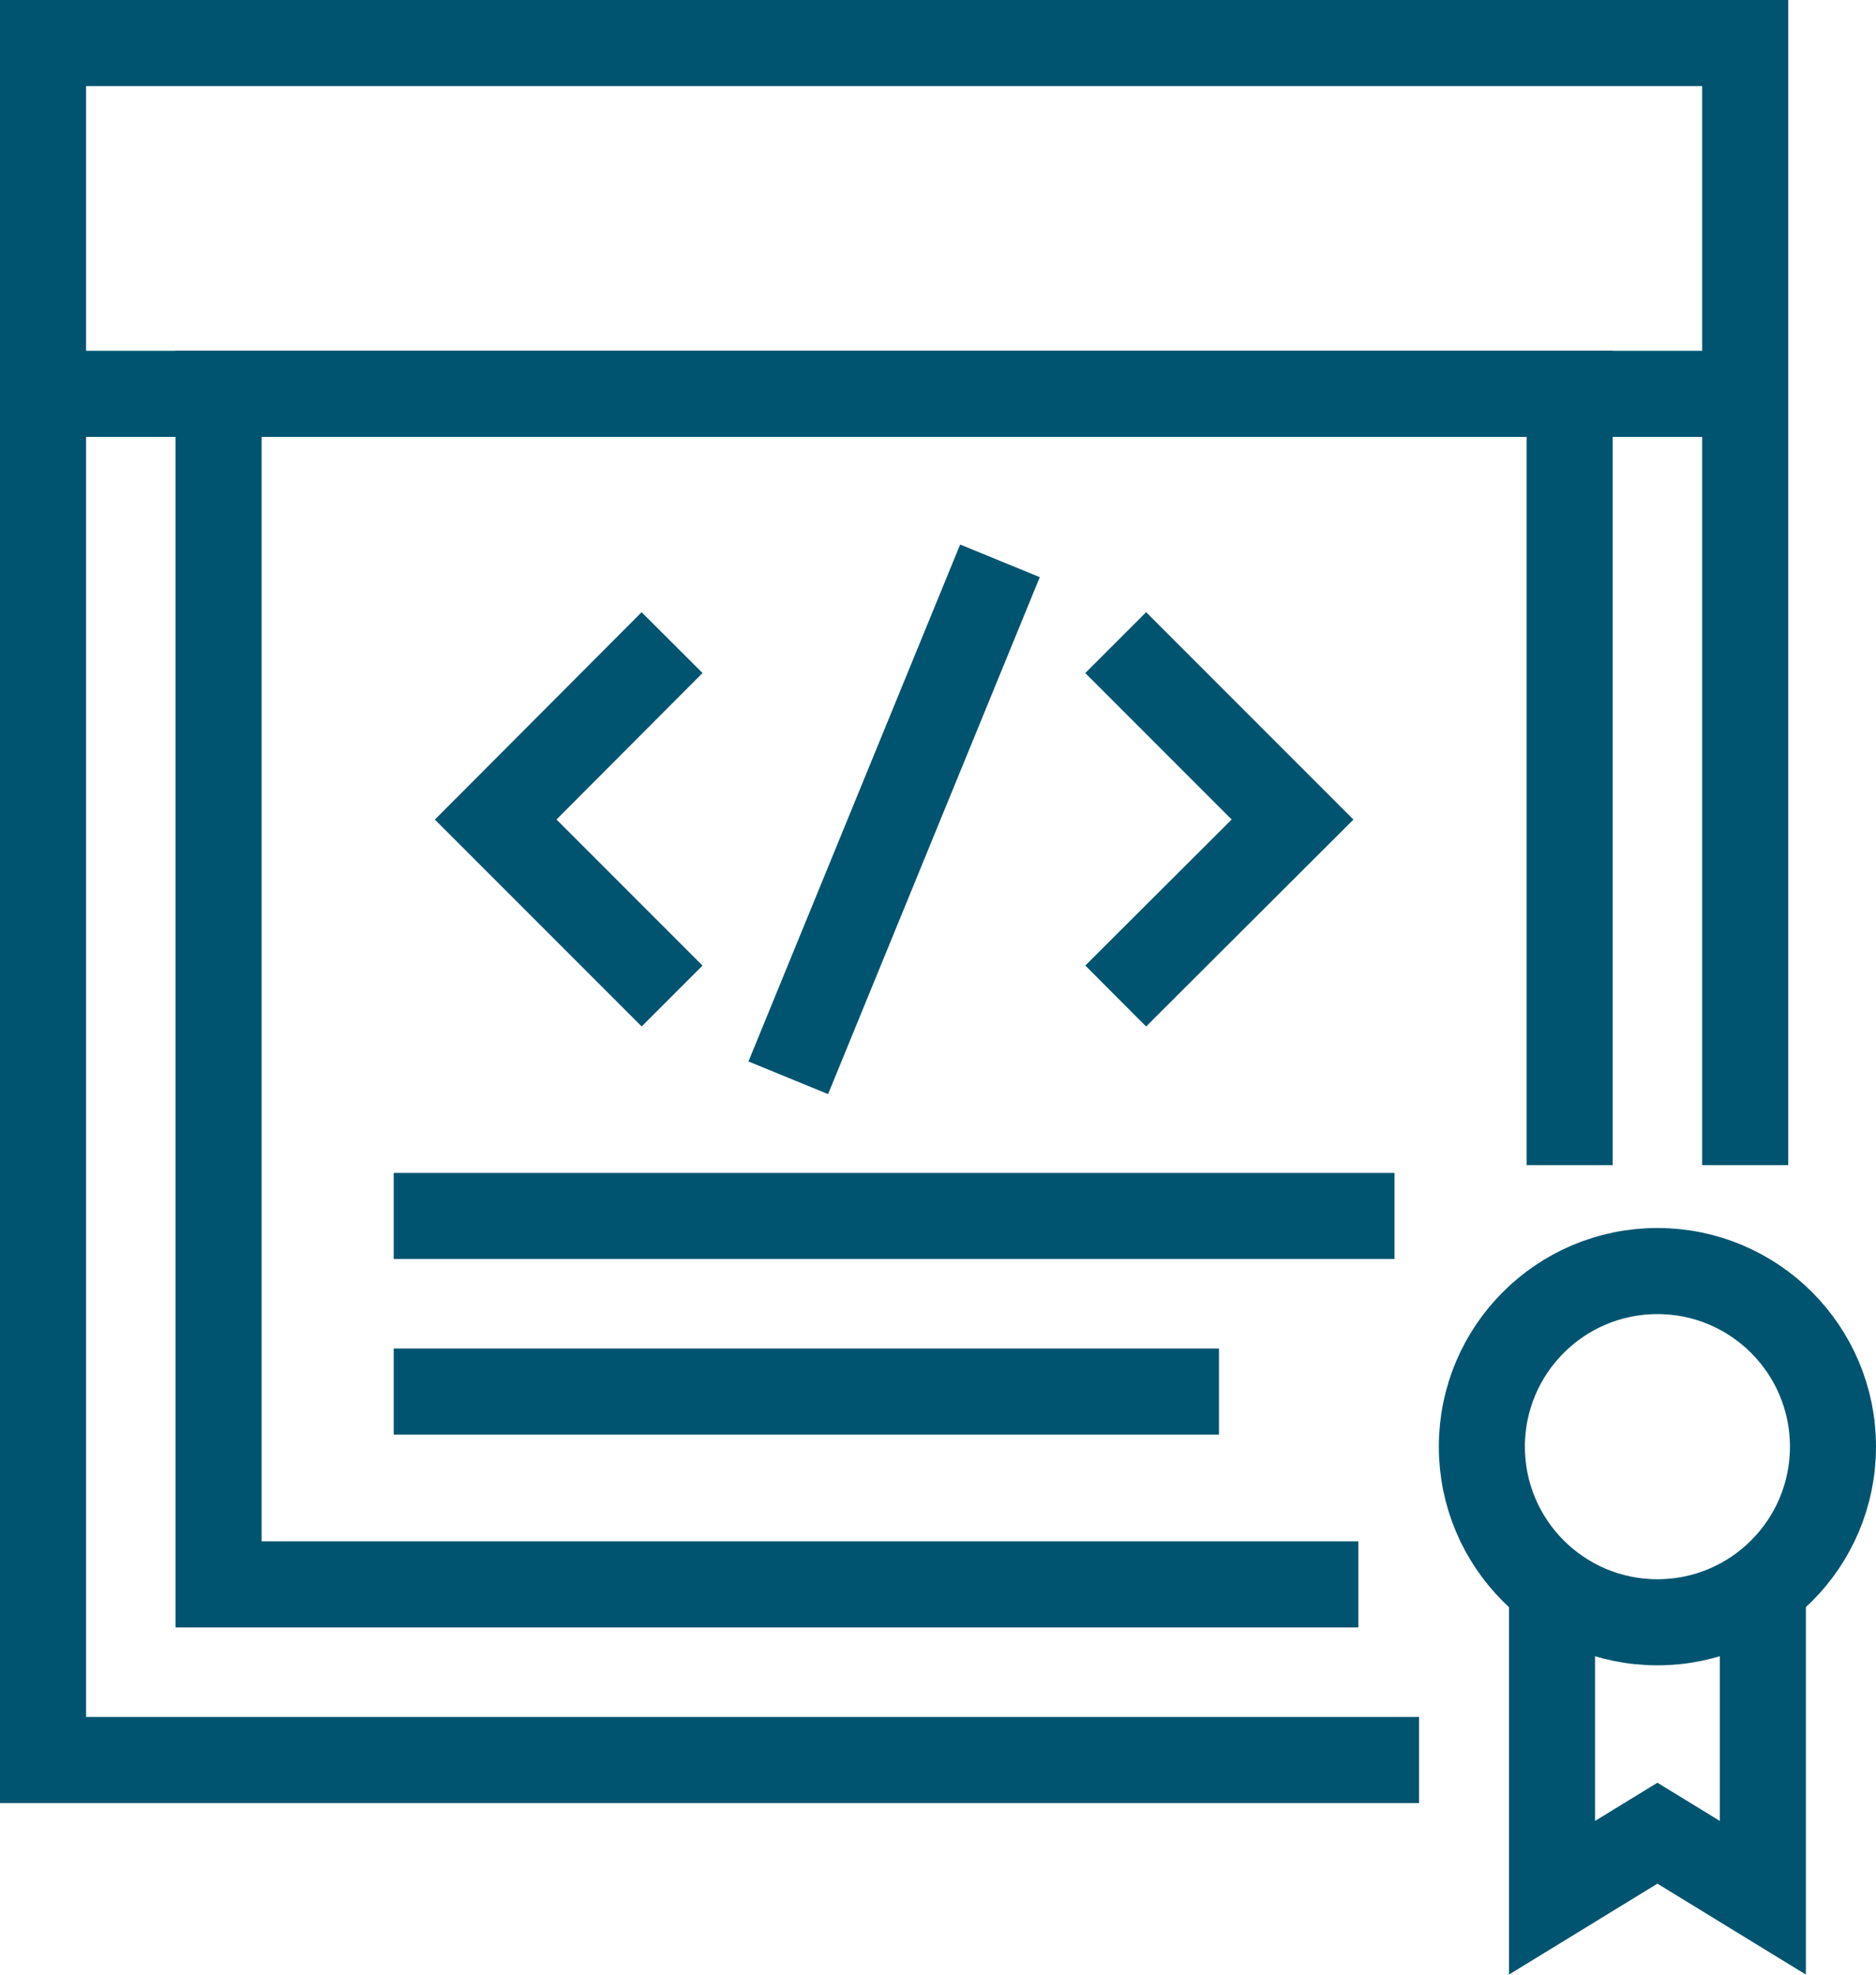
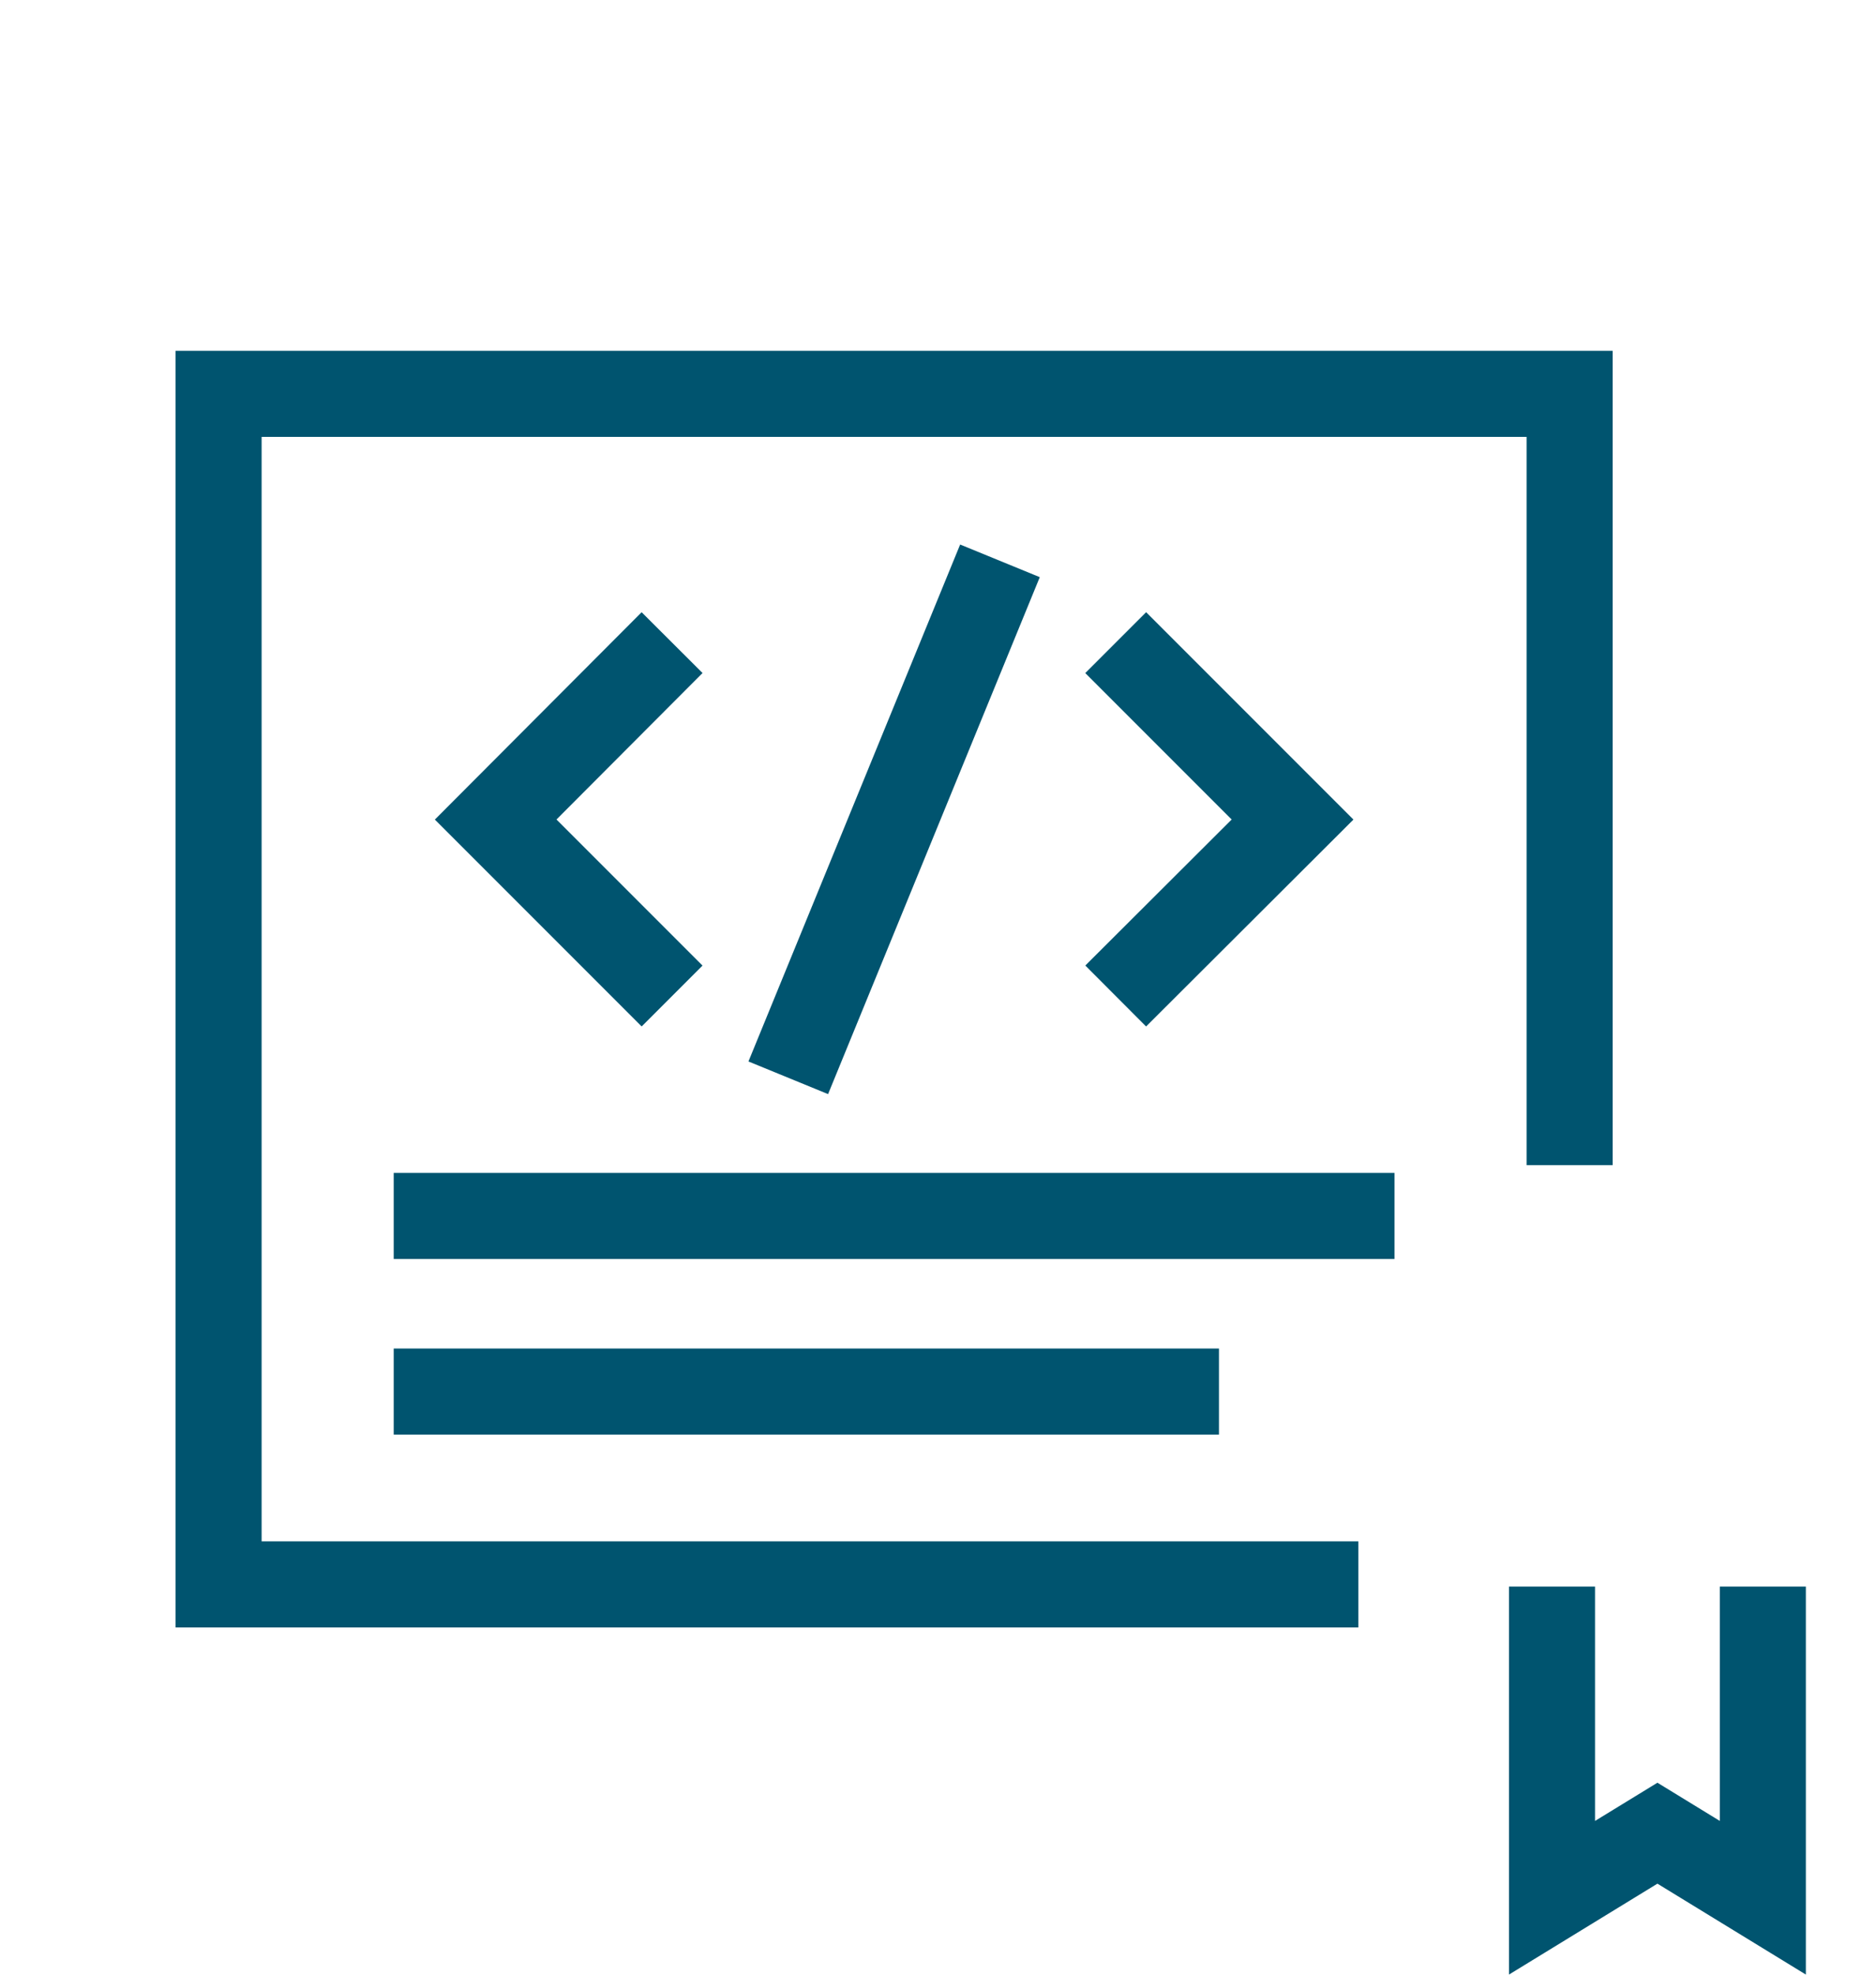
<svg xmlns="http://www.w3.org/2000/svg" version="1.1" id="Layer_1" x="0px" y="0px" viewBox="0 0 43.6 45.88" style="enable-background:new 0 0 43.6 45.88;" xml:space="preserve">
  <style type="text/css">
	.st0{fill:#343844;}
	.st1{fill:#FFFFFF;}
	.st2{fill:none;stroke:#343844;stroke-width:0.25;stroke-miterlimit:10;}
	.st3{fill:none;stroke:#00546F;stroke-width:2;stroke-miterlimit:10;}
	.st4{fill:none;stroke:#00546F;stroke-width:2;stroke-linejoin:round;stroke-miterlimit:10;}
	.st5{fill:none;stroke:#343844;stroke-miterlimit:10;}
	.st6{fill:none;stroke:#00546F;stroke-width:2;stroke-linecap:round;stroke-miterlimit:10;}
	.st7{fill:none;stroke:#00546F;stroke-width:2;stroke-linecap:square;stroke-miterlimit:10;}
	.st8{fill:none;stroke:#00546F;stroke-width:2;stroke-linejoin:bevel;stroke-miterlimit:10;}
	.st9{fill:none;stroke:#00546F;stroke-width:2;stroke-linecap:square;stroke-linejoin:round;stroke-miterlimit:10;}
	.st10{fill:none;stroke:#343844;stroke-width:2;stroke-miterlimit:10;}
	.st11{fill:none;stroke:#343844;stroke-width:2;stroke-linejoin:round;stroke-miterlimit:10;}
	.st12{fill:none;stroke:#343844;stroke-width:2;stroke-linecap:round;stroke-miterlimit:10;}
	.st13{fill:none;stroke:#343844;stroke-width:2;stroke-linecap:square;stroke-miterlimit:10;}
	.st14{fill:none;stroke:#343844;stroke-width:2;stroke-linejoin:bevel;stroke-miterlimit:10;}
	.st15{fill:none;stroke:#343844;stroke-width:2;stroke-linecap:square;stroke-linejoin:round;stroke-miterlimit:10;}
</style>
  <g>
    <g>
-       <polyline class="st3" points="32.98,40.89 1,40.89 1,1 40.56,1 40.56,27.07   " />
-       <line class="st3" x1="1" y1="9.15" x2="40.56" y2="9.15" />
-     </g>
+       </g>
    <g>
      <g>
        <polyline class="st3" points="15.62,23.14 11.52,19.04 15.62,14.93    " />
        <polyline class="st3" points="25.93,14.93 30.04,19.04 25.93,23.14    " />
      </g>
      <line class="st3" x1="23.24" y1="13.03" x2="18.32" y2="25.04" />
    </g>
    <polyline class="st3" points="31.57,36.81 5.08,36.81 5.08,9.15 36.48,9.15 36.48,27.07  " />
    <line class="st3" x1="32.41" y1="28.25" x2="9.15" y2="28.25" />
    <line class="st3" x1="28.33" y1="32.33" x2="9.15" y2="32.33" />
    <g>
      <g>
-         <circle class="st3" cx="38.52" cy="33.61" r="4.08" />
-       </g>
+         </g>
      <polyline class="st3" points="40.97,36.86 40.97,44.09 38.52,42.59 36.07,44.09 36.07,36.86   " />
    </g>
  </g>
</svg>